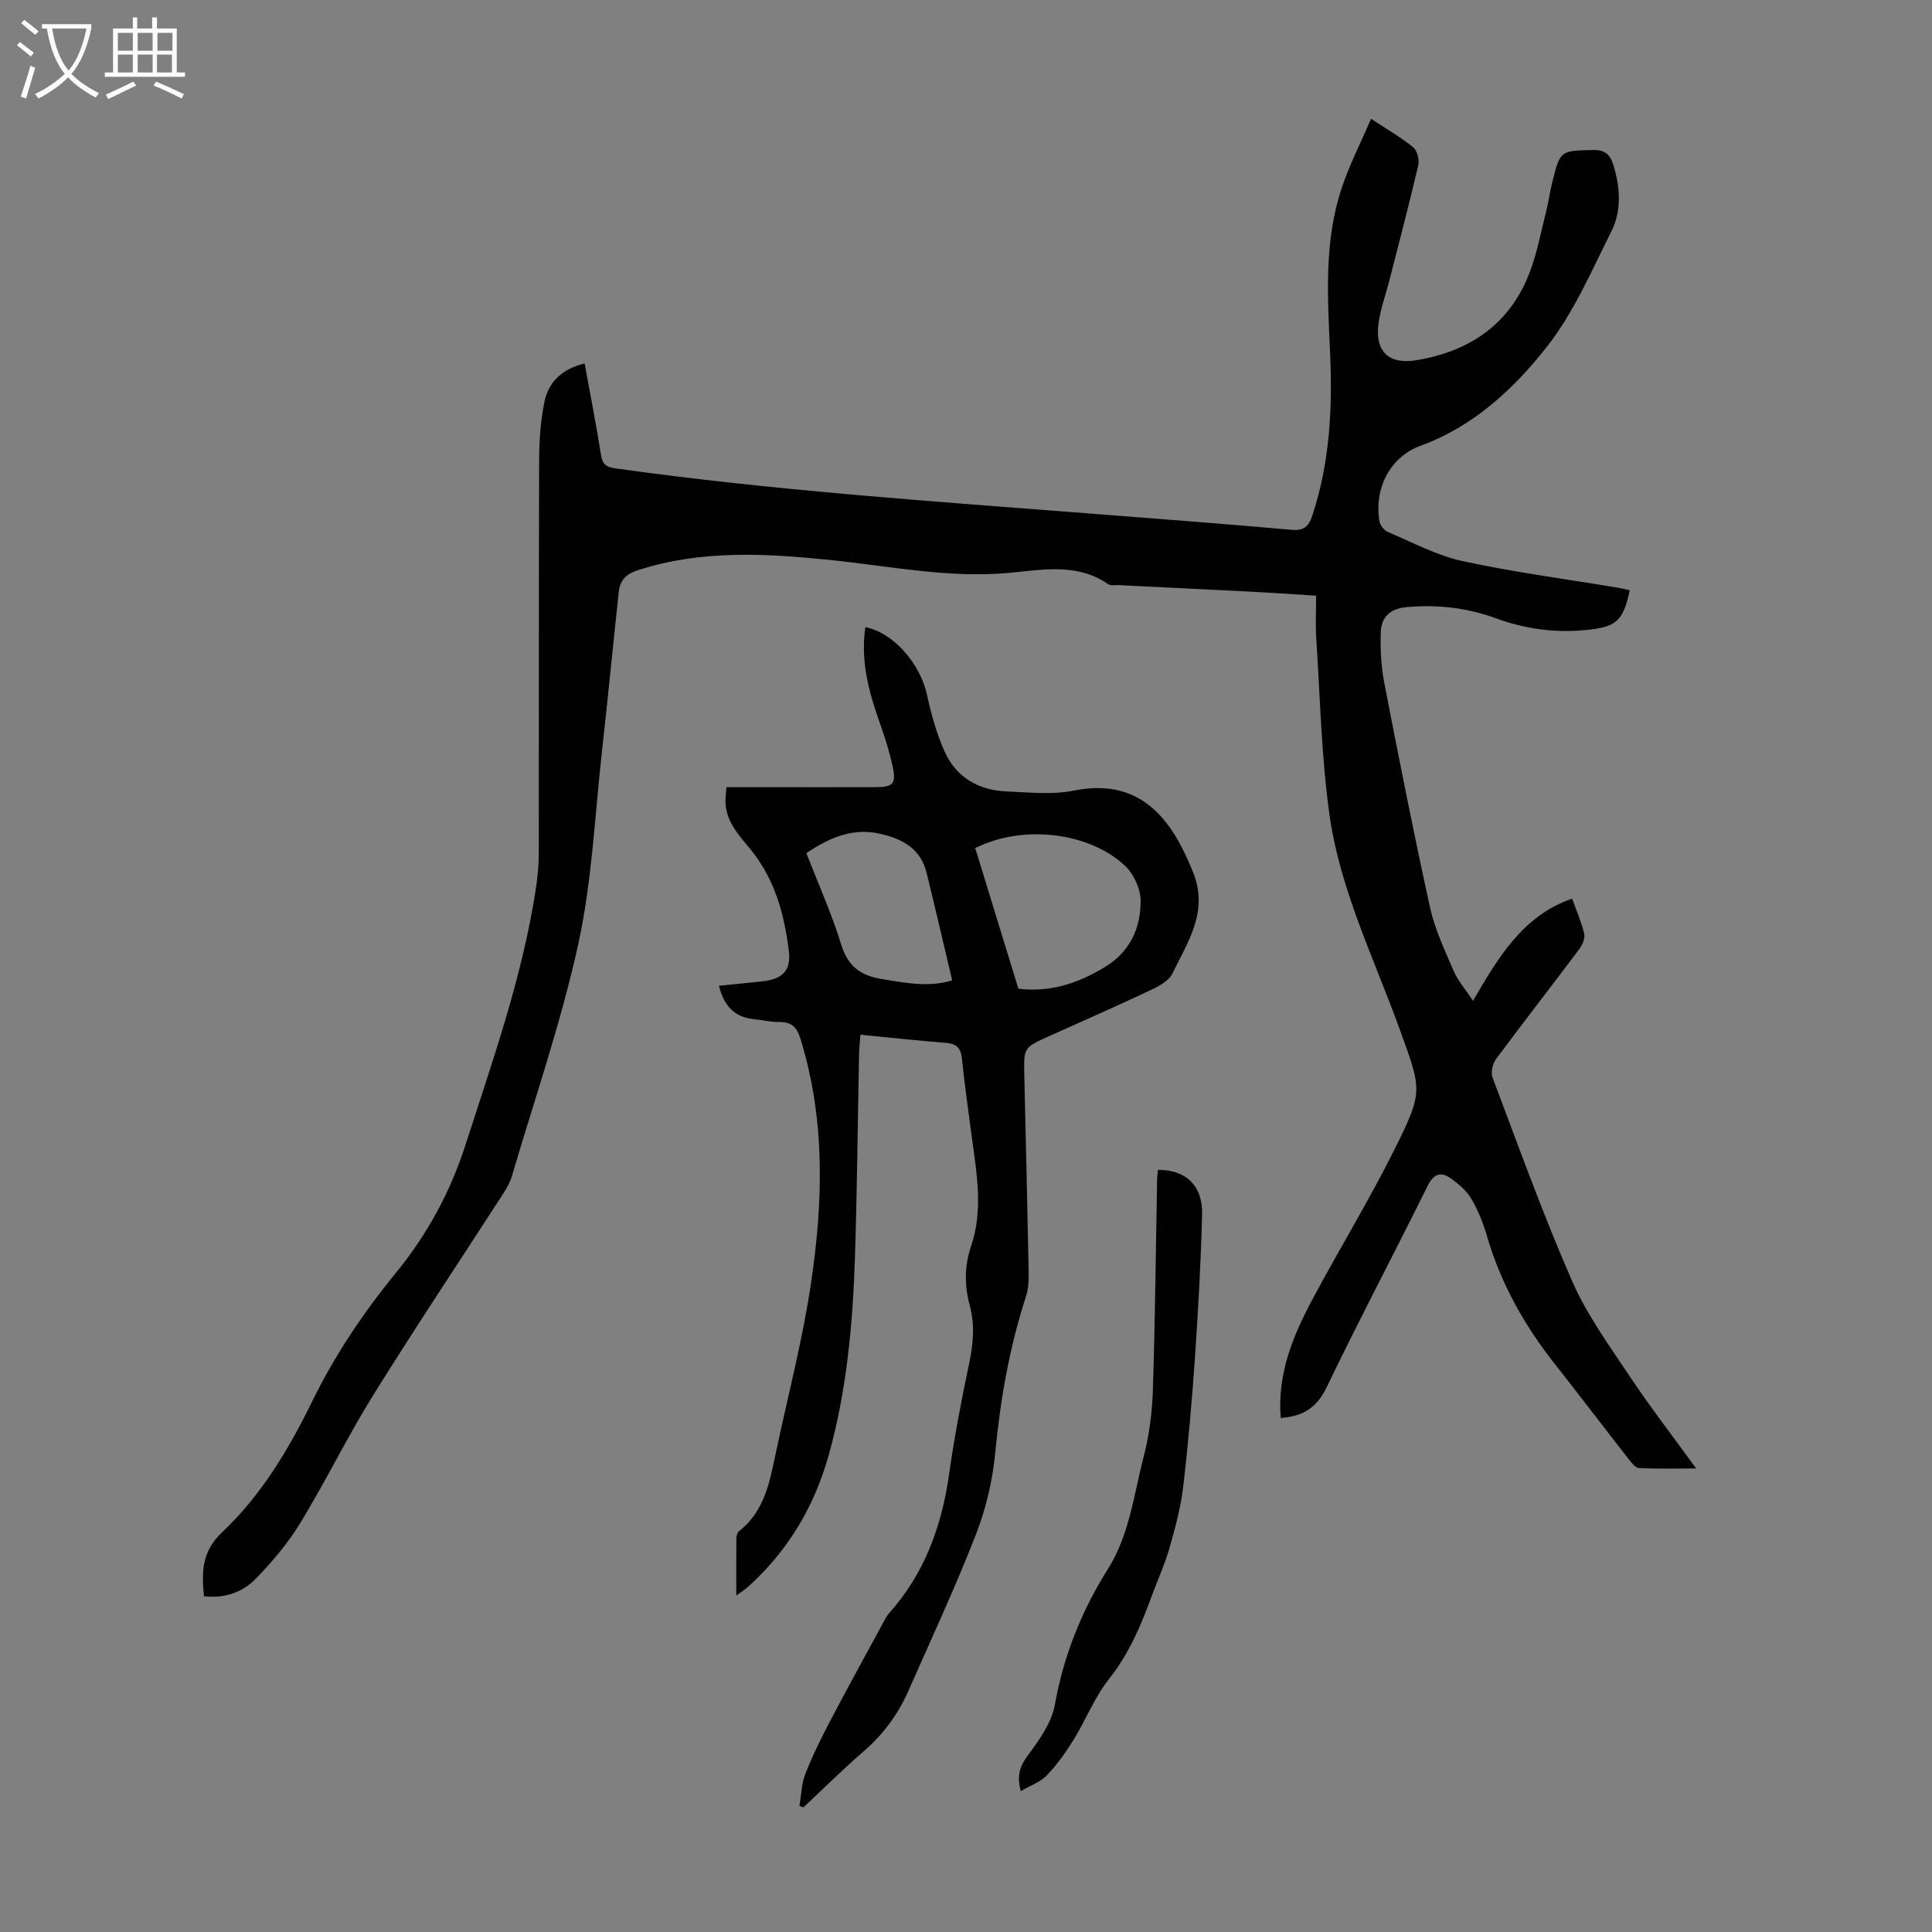
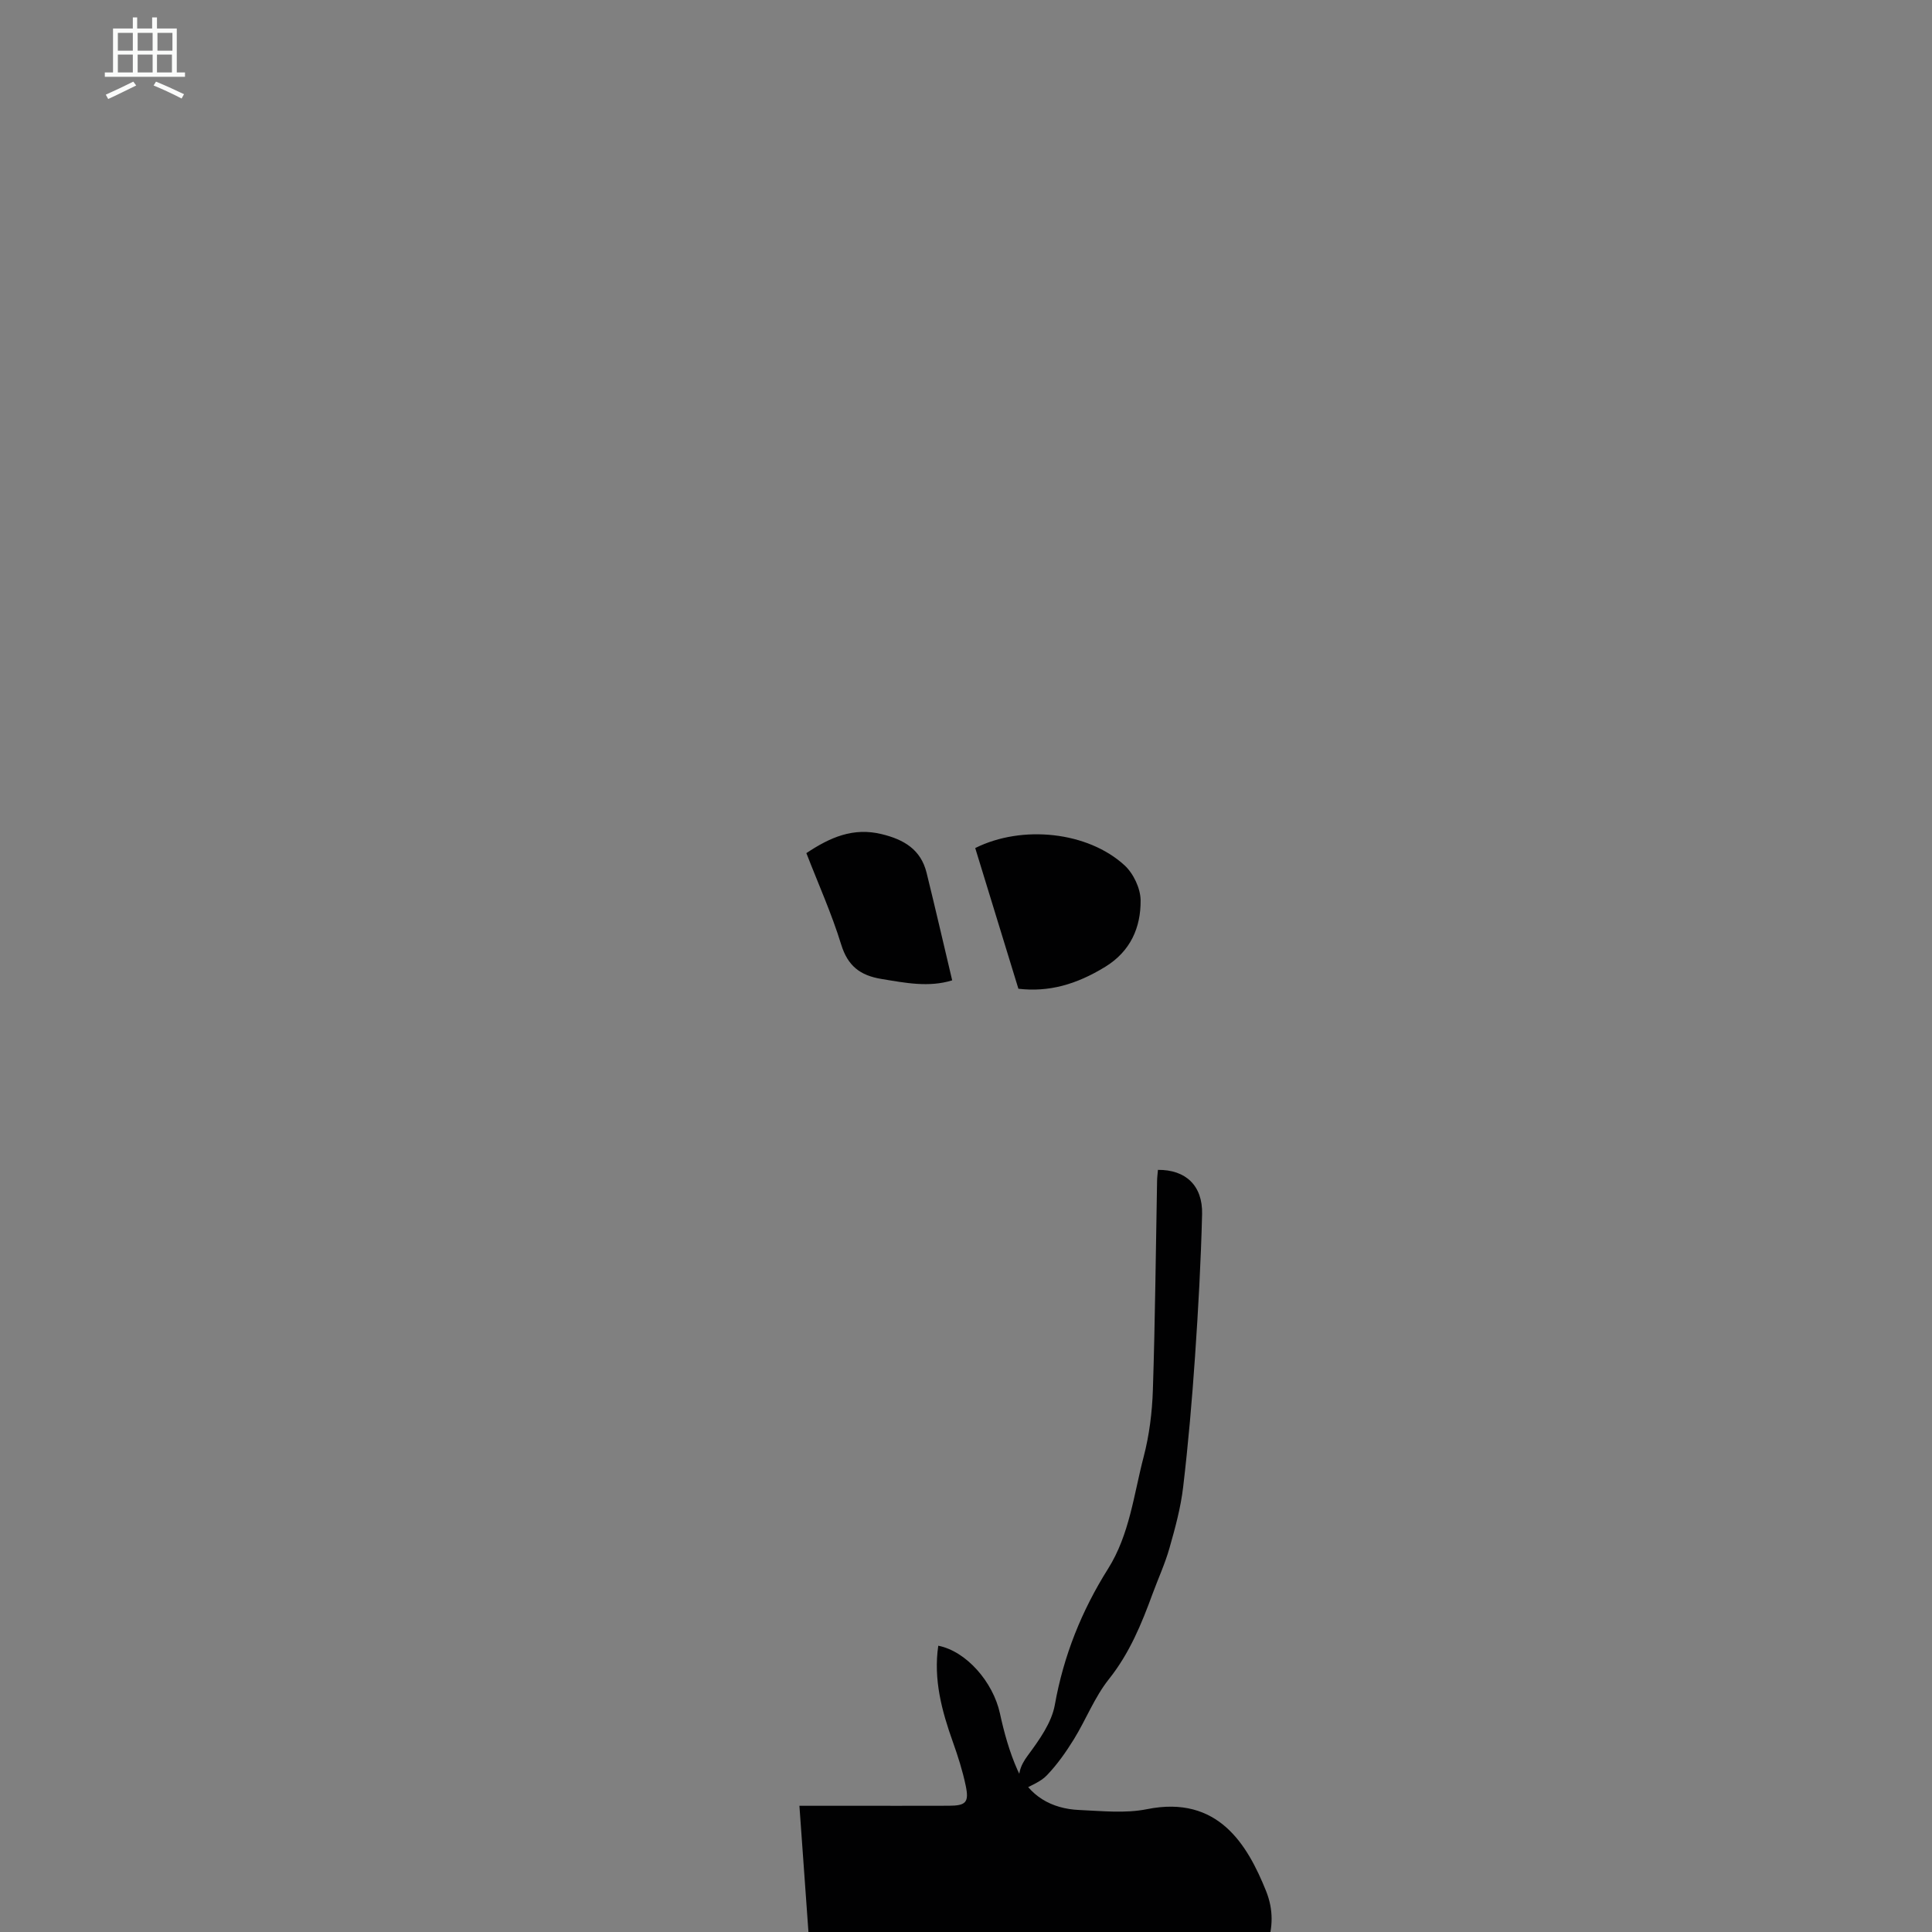
<svg xmlns="http://www.w3.org/2000/svg" enable-background="new 0 0 400 400" viewBox="0 0 400 400">
  <rect x="0" y="0" width="400" height="400" fill="#808080" stroke="none" />
  <g fill="#010102">
-     <path d="m265.16 293.58c-.75-9.18 2.57-17.1 6.65-24.72 5.53-10.34 11.67-20.38 16.9-30.87 6.01-12.07 5.66-12.21 1.1-24.84-5.35-14.8-12.47-29.11-14.61-44.84-1.63-11.93-1.89-24.04-2.68-36.07-.19-2.87-.03-5.77-.03-8.91-4.89-.3-9.21-.61-13.53-.83-9.16-.47-18.32-.91-27.48-1.36-.67-.03-1.51.17-1.98-.15-6.4-4.49-13.65-3.03-20.49-2.39-12.56 1.17-24.73-1.39-37.04-2.65-13.41-1.37-26.73-2.15-39.87 2.09-2.6.84-3.74 2.16-4 4.55-1.17 10.89-2.22 21.79-3.44 32.67-1.5 13.43-2.07 27.08-4.94 40.21-3.55 16.23-9.03 32.03-13.73 48.01-.37 1.26-1.04 2.46-1.76 3.58-8.98 13.91-18.18 27.68-26.92 41.73-5.37 8.63-9.83 17.82-15.12 26.5-2.58 4.23-5.87 8.14-9.36 11.69-2.69 2.73-6.4 3.99-10.6 3.51-.48-4.97-.54-9.2 3.78-13.28 8.03-7.57 13.76-17.11 18.57-26.96 4.71-9.64 10.6-18.41 17.32-26.63 6.52-7.98 11.29-16.7 14.46-26.55 5.62-17.45 11.77-34.73 14.56-52.94.37-2.42.63-4.89.63-7.34.04-27.2-.02-54.4.07-81.61.01-4 .31-8.07 1.1-11.98.86-4.24 3.82-6.86 8.32-7.96 1.18 6.48 2.4 12.72 3.4 19 .31 1.92 1.07 2.47 2.96 2.73 32.7 4.59 65.63 6.81 98.52 9.37 13.83 1.08 27.66 2.12 41.47 3.35 2.55.23 3.56-.69 4.3-2.91 3.66-11.02 4.2-22.35 3.69-33.82-.51-11.41-1.29-22.88 2.38-33.95 1.59-4.81 3.93-9.37 6.1-14.42 3.42 2.26 6.25 3.87 8.72 5.9.84.69 1.32 2.59 1.06 3.72-1.88 8.04-3.98 16.03-6.03 24.03-.75 2.92-1.82 5.79-2.21 8.75-.76 5.79 2.13 8.54 7.89 7.58 11.03-1.83 19.32-7.47 23.41-18.16 1.54-4.04 2.33-8.36 3.4-12.58.52-2.06.79-4.18 1.31-6.23 1.65-6.53 1.68-6.37 8.36-6.54 2.54-.06 3.6.94 4.27 3.13 1.43 4.67 1.72 9.46-.45 13.78-4.11 8.17-7.8 16.83-13.4 23.92-6.87 8.71-15.13 16.4-26.1 20.41-6.36 2.32-9.64 8.91-8.48 15.66.14.82.98 1.86 1.75 2.19 5.1 2.15 10.12 4.87 15.46 6.02 10.7 2.32 21.58 3.74 32.39 5.55.75.12 1.48.32 2.22.49-1.43 6.5-2.79 7.64-9.31 8.25-6.35.59-12.46-.27-18.45-2.46-5.96-2.18-12.11-2.88-18.47-2.3-3.44.31-5.24 2.12-5.33 5.26-.1 3.43.06 6.95.71 10.31 3.02 15.58 6.09 31.15 9.5 46.65 1 4.53 3.06 8.85 4.91 13.15.86 1.99 2.37 3.7 3.98 6.13 5.3-9.07 10.32-17.62 20.52-21.15.8 2.23 1.88 4.69 2.5 7.25.23.95-.37 2.35-1.03 3.22-5.7 7.61-11.56 15.11-17.22 22.75-.71.96-1.13 2.76-.73 3.81 5.33 14.1 10.43 28.31 16.46 42.11 3.05 6.98 7.66 13.33 11.92 19.72 4.2 6.31 8.86 12.33 13.78 19.12-4.38 0-8.13.11-11.85-.09-.76-.04-1.57-1.13-2.16-1.89-5.1-6.52-10.1-13.12-15.23-19.62-6.3-7.98-11.2-16.67-14.06-26.49-.78-2.67-1.83-5.32-3.22-7.71-.96-1.65-2.58-3.03-4.16-4.18-2.07-1.51-3.61-1.17-4.92 1.48-6.89 13.92-14.15 27.67-20.89 41.66-2 4.18-4.82 6.05-9.52 6.39z" />
-     <path d="m165.51 373.87c.39-2.22.43-4.58 1.24-6.64 1.46-3.73 3.25-7.34 5.11-10.89 3.58-6.82 7.3-13.57 10.97-20.34.37-.68.72-1.41 1.23-1.98 7.35-8.22 10.91-18.01 12.44-28.8 1.08-7.63 2.52-15.22 4.12-22.76.87-4.12 1.27-8.09.15-12.2-1.11-4.07-1.1-8.17.27-12.21 2.59-7.62 1.14-15.25.13-22.89-.7-5.32-1.47-10.64-2.01-15.98-.22-2.17-1.08-3.09-3.27-3.26-5.78-.46-11.55-1.09-17.75-1.69-.11 1.52-.26 2.8-.28 4.08-.28 13.87-.4 27.75-.84 41.61-.44 14-1.68 27.94-5.48 41.48-3 10.66-8.53 19.89-16.87 27.31-.54.48-1.17.86-2.23 1.62 0-4.29-.02-8.06.02-11.82.01-.51.19-1.22.55-1.5 5.32-4.15 6.36-10.28 7.64-16.31 2.45-11.58 5.47-23.07 7.22-34.75 2.55-17 3.06-34.08-2.14-50.86-.76-2.45-1.84-3.52-4.37-3.49-1.77.02-3.55-.42-5.33-.6-3.99-.41-6.14-2.76-7.18-6.91 3.09-.31 6.04-.59 8.99-.91 4.07-.44 5.99-2.15 5.48-6.29-.91-7.45-2.84-14.67-7.69-20.73-2.44-3.04-5.31-5.85-5.43-10.12-.03-.88.11-1.76.21-3.06h10.78c6.72 0 13.43.01 20.15-.01 3.54-.01 4.23-.69 3.5-4.16-.64-3.05-1.59-6.05-2.64-8.99-2.31-6.47-4.07-13-3.04-19.98 5.79 1.13 11.34 7.5 12.76 13.99.87 4 1.98 8.02 3.64 11.74 2.38 5.34 6.99 8.03 12.79 8.28 4.67.2 9.51.74 14.02-.17 14.75-2.97 20.8 7.4 24.63 16.88 3.3 8.17-1.08 14.44-4.28 21.02-.74 1.51-2.78 2.61-4.46 3.4-6.96 3.28-14.01 6.39-21.04 9.54-5.26 2.36-5.28 2.34-5.15 8.08.31 13.65.65 27.29.91 40.94.03 1.65-.08 3.4-.59 4.96-3.44 10.58-5.3 21.41-6.36 32.49-.55 5.7-1.94 11.5-4.02 16.83-4.26 10.91-9.22 21.56-13.95 32.29-2.15 4.87-5.24 9.03-9.31 12.54-4.28 3.69-8.29 7.69-12.42 11.56-.27-.09-.54-.21-.82-.34zm36.4-198.29c3.03 9.87 6 19.55 8.94 29.13 6.26.73 11.96-.85 17.99-4.55 5.21-3.2 7.37-8.12 7.31-13.79-.03-2.45-1.49-5.53-3.32-7.21-7.61-6.99-21.21-8.43-30.92-3.58zm-34.96 1.05c2.48 6.4 5.24 12.53 7.2 18.9 1.37 4.46 3.92 6.42 8.33 7.15 4.96.82 9.83 1.79 14.66.29-1.8-7.58-3.49-14.94-5.3-22.27-1.19-4.81-4.67-6.88-9.29-8-5.88-1.44-10.67.64-15.6 3.93z" />
+     <path d="m165.51 373.87h10.78c6.72 0 13.43.01 20.15-.01 3.54-.01 4.23-.69 3.5-4.16-.64-3.05-1.59-6.05-2.64-8.99-2.31-6.47-4.07-13-3.04-19.98 5.79 1.13 11.34 7.5 12.76 13.99.87 4 1.98 8.02 3.64 11.74 2.38 5.34 6.99 8.03 12.79 8.28 4.67.2 9.51.74 14.02-.17 14.75-2.97 20.8 7.4 24.63 16.88 3.3 8.17-1.08 14.44-4.28 21.02-.74 1.51-2.78 2.61-4.46 3.4-6.96 3.28-14.01 6.39-21.04 9.54-5.26 2.36-5.28 2.34-5.15 8.08.31 13.65.65 27.29.91 40.94.03 1.65-.08 3.4-.59 4.96-3.44 10.58-5.3 21.41-6.36 32.49-.55 5.7-1.94 11.5-4.02 16.83-4.26 10.91-9.22 21.56-13.95 32.29-2.15 4.87-5.24 9.03-9.31 12.54-4.28 3.69-8.29 7.69-12.42 11.56-.27-.09-.54-.21-.82-.34zm36.4-198.29c3.03 9.87 6 19.55 8.94 29.13 6.26.73 11.96-.85 17.99-4.55 5.21-3.2 7.37-8.12 7.31-13.79-.03-2.45-1.49-5.53-3.32-7.21-7.61-6.99-21.21-8.43-30.92-3.58zm-34.96 1.05c2.48 6.4 5.24 12.53 7.2 18.9 1.37 4.46 3.92 6.42 8.33 7.15 4.96.82 9.83 1.79 14.66.29-1.8-7.58-3.49-14.94-5.3-22.27-1.19-4.81-4.67-6.88-9.29-8-5.88-1.44-10.67.64-15.6 3.93z" />
    <path d="m211.34 370.83c-.88-3.28-.16-5.19 1.47-7.4 2.34-3.17 4.91-6.73 5.58-10.45 1.82-10.2 5.55-19.49 11.02-28.18 4.46-7.09 5.32-15.35 7.37-23.18 1.17-4.48 1.76-9.2 1.91-13.84.47-14.41.6-28.84.87-43.26.01-.77.12-1.55.18-2.31 5.71-.06 9.28 3.23 9.14 9.16-.24 9.82-.79 19.65-1.46 29.45-.62 9.03-1.4 18.06-2.46 27.05-.5 4.27-1.65 8.48-2.83 12.63-.91 3.21-2.32 6.28-3.48 9.42-2.3 6.29-4.79 12.37-9.08 17.75-2.95 3.71-4.72 8.34-7.23 12.42-1.63 2.64-3.45 5.23-5.59 7.46-1.33 1.41-3.42 2.12-5.41 3.28z" />
  </g>
-   <path d="m6.4 11.7c-1-.8-1.9-1.6-2.9-2.3l.6-.7c.9.7 1.9 1.4 2.9 2.2zm-2.1 8.3c.7-2.1 1.4-4.2 2-6.4.2.1.6.3 1 .4-.7 2.3-1.3 4.4-1.9 6.4zm3-12.8c-1.1-.9-2.1-1.7-2.9-2.4l.6-.7c1 .8 2 1.5 3 2.4zm1.4-1.3v-.9h10.2v.9c-.9 4.2-2.3 7.3-4.1 9.4 1.3 1.4 3.2 2.7 5.7 4-.2.2-.4.5-.7.9-2.5-1.4-4.4-2.7-5.7-4.2-1.4 1.5-3.5 3-6.1 4.4 0 0 0 0-.1-.1-.3-.4-.5-.7-.7-.8 2.7-1.3 4.7-2.8 6.2-4.2-1.8-2.2-3-5.3-3.7-9.4zm9.2 0h-7.1c.6 3.8 1.7 6.7 3.4 8.7 1.7-2 2.9-4.8 3.7-8.7z" fill="#fafbfa" />
  <path d="m31.6 3.6h.9v2.3h4.1v9.1h1.7v.9h-16.6v-.9h1.7v-9.1h4.1v-2.3h.9v2.3h3.1v-2.3zm-4 13.3.6.8c-1.9.9-3.8 1.9-5.8 2.8-.2-.3-.3-.6-.5-.9 2-.9 3.9-1.8 5.7-2.7zm-3.2-10.1v3.7h3.1v-3.7zm0 4.5v3.7h3.1v-3.7zm4.1-4.5v3.7h3.1v-3.7zm0 4.5v3.7h3.1v-3.7zm9.1 9.1c-2.1-1.1-4.1-2-5.8-2.7l.5-.8c2.2.9 4.1 1.8 5.8 2.6zm-1.9-13.6h-3.1v3.7h3.1zm-3.2 4.5v3.7h3.1v-3.7z" fill="#fafbfa" />
</svg>